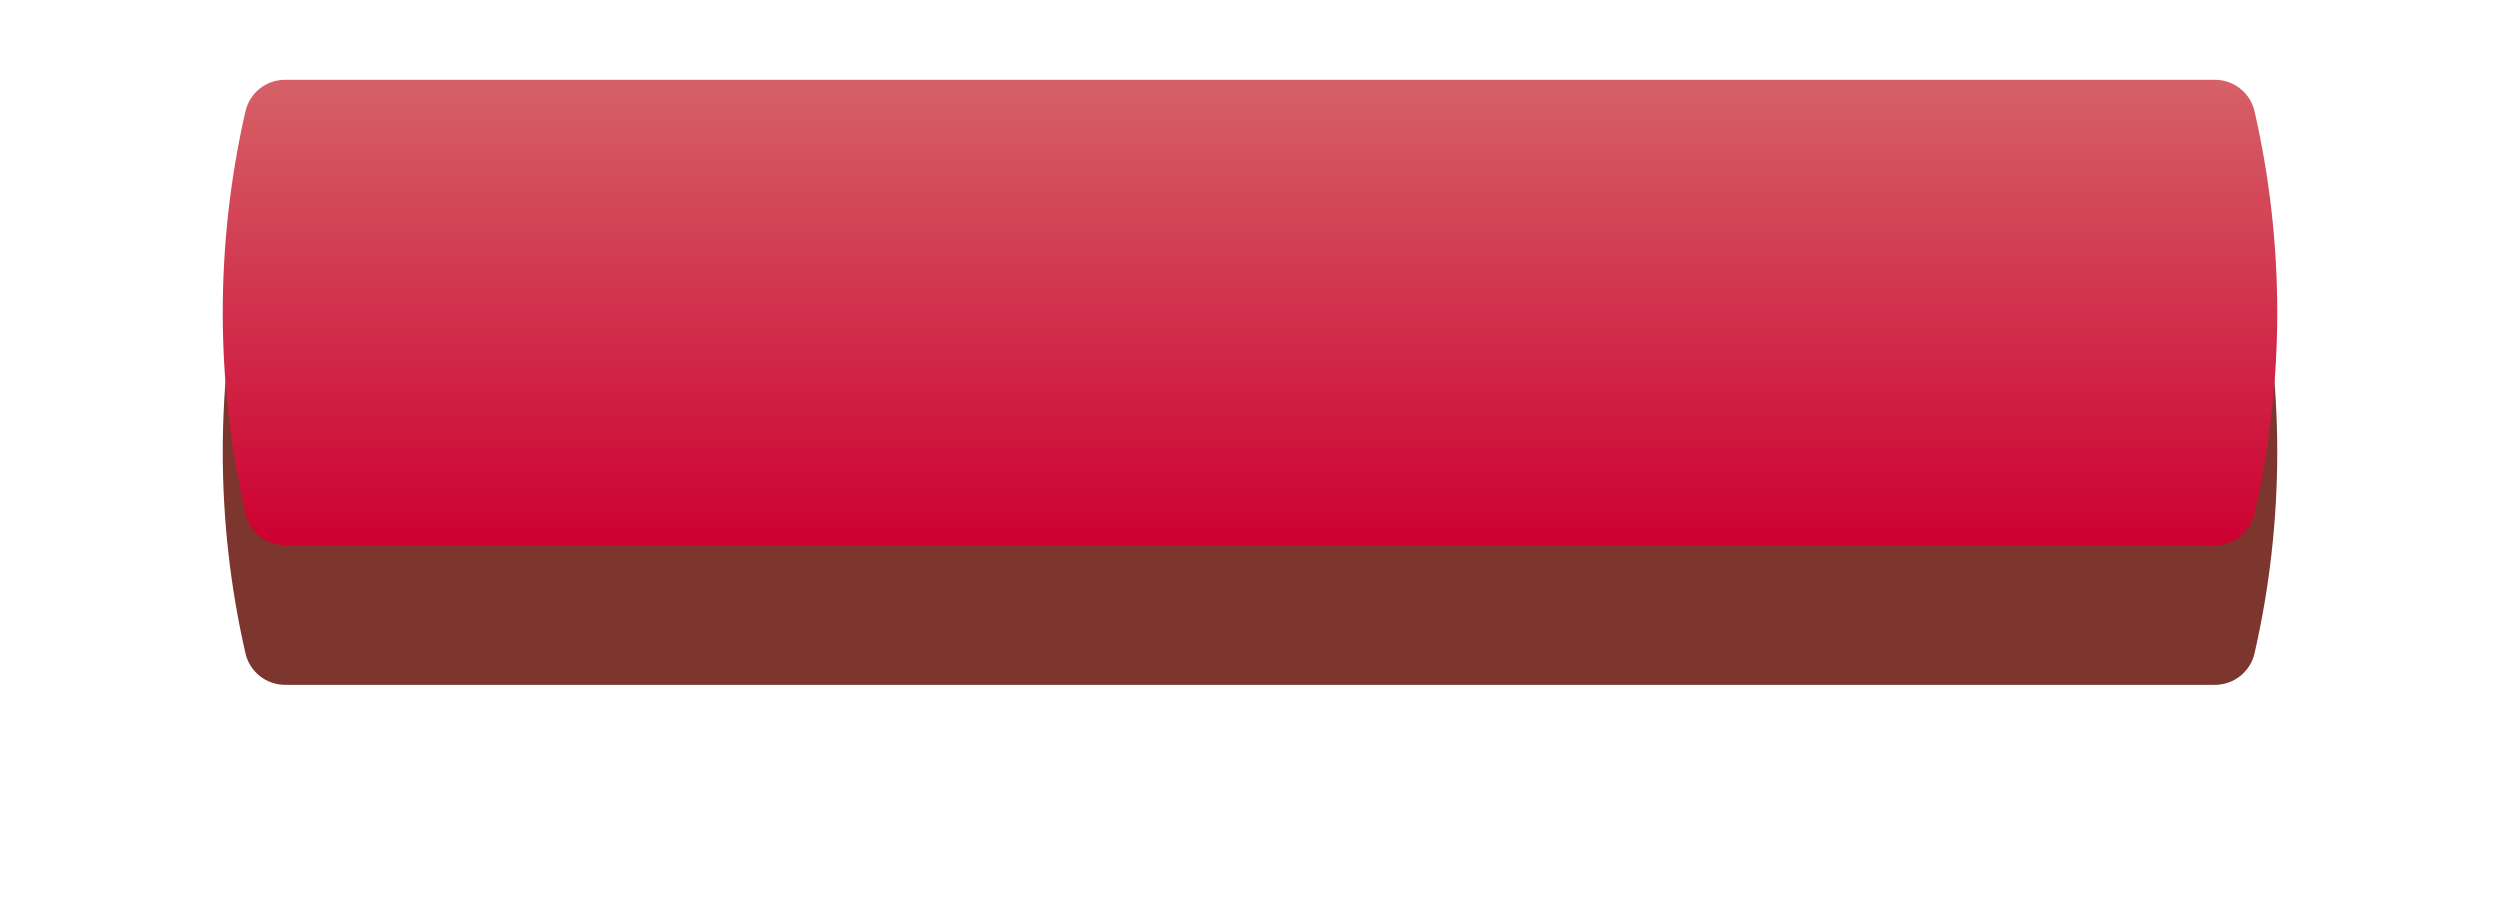
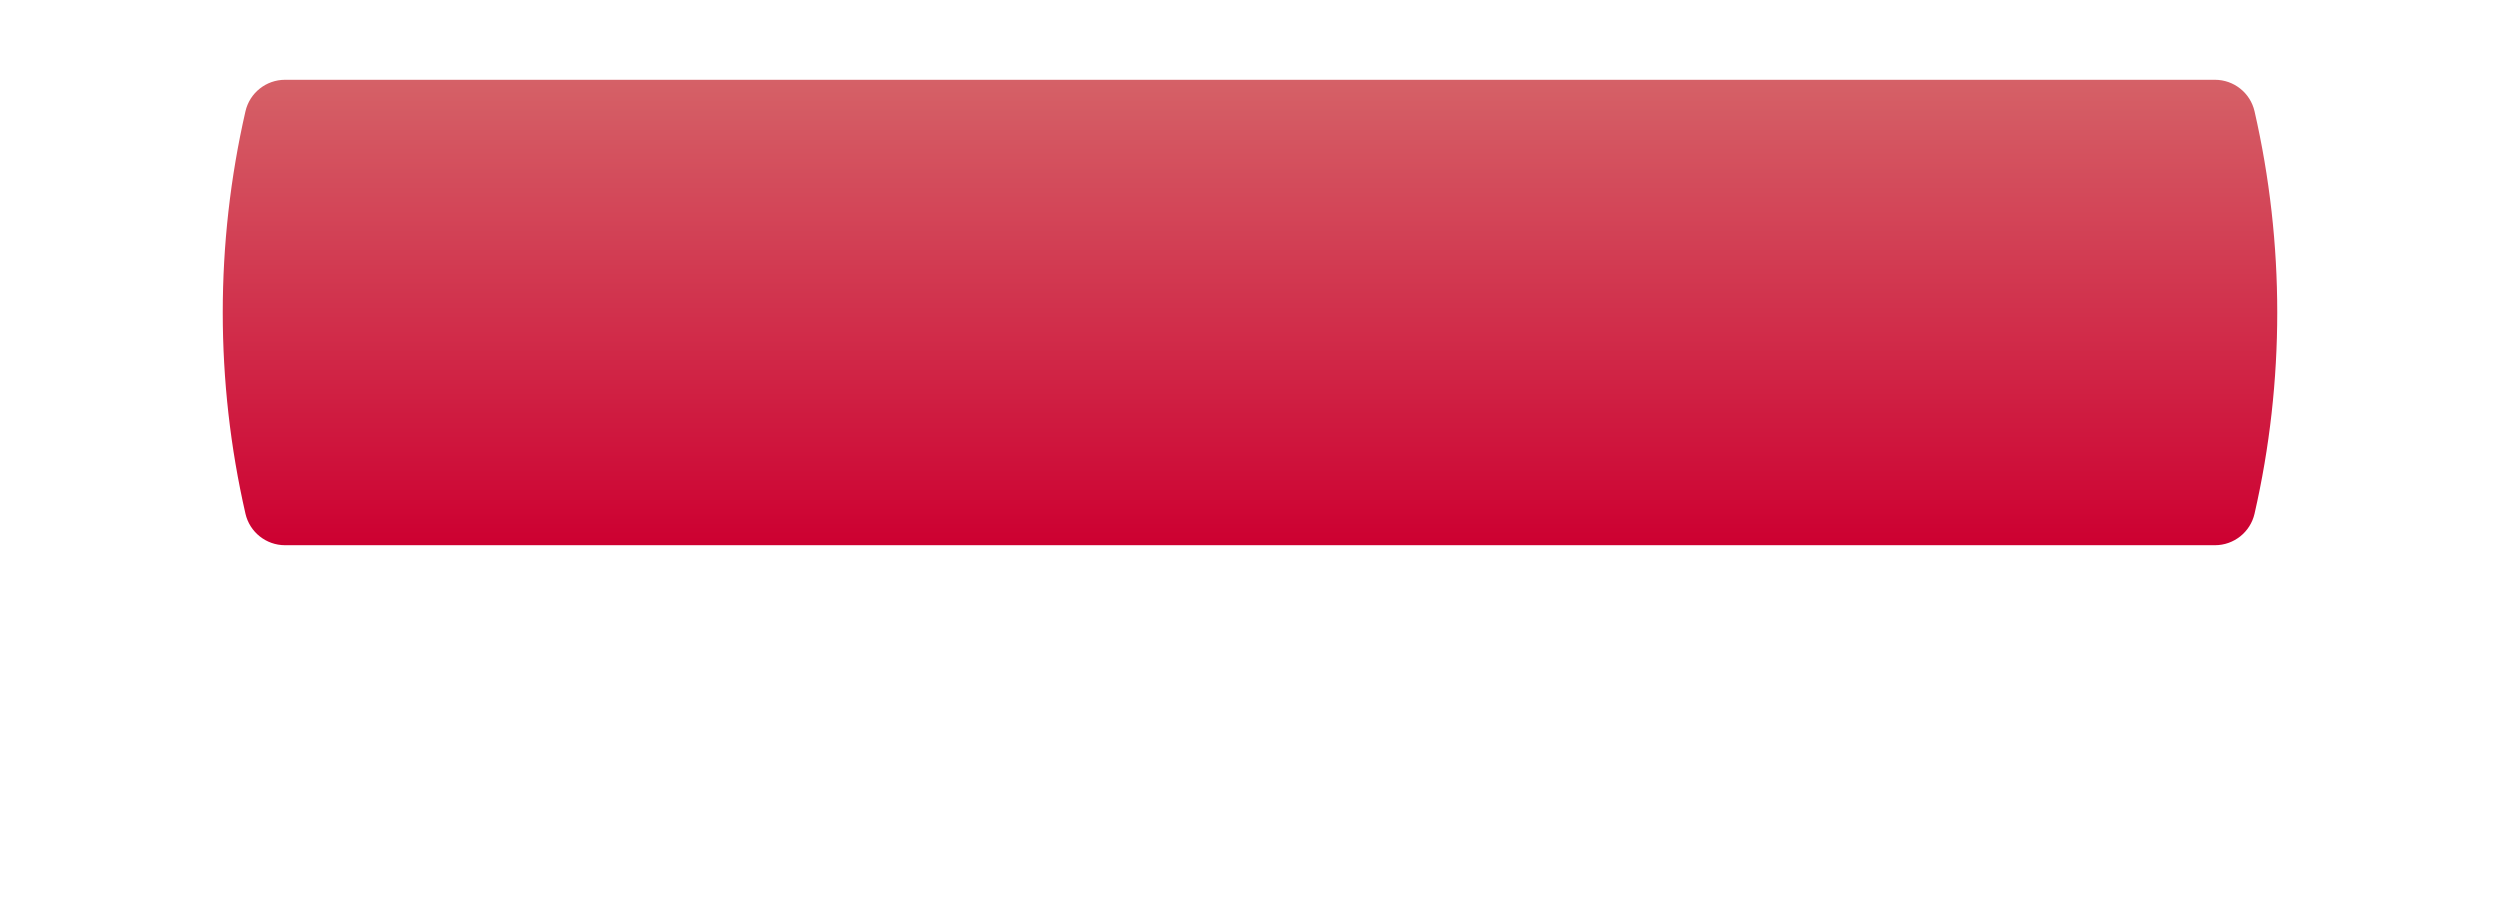
<svg xmlns="http://www.w3.org/2000/svg" width="376" height="136" viewBox="0 0 376 136" fill="none">
  <g filter="url(#filter0_d_29_61)">
-     <path d="M36.915 20.748C37.55 17.97 40.021 16 42.871 16H333.129C335.979 16 338.45 17.97 339.085 20.748V20.748C343.636 40.659 343.636 61.341 339.085 81.252V81.252C338.45 84.03 335.979 86 333.129 86H42.871C40.021 86 37.55 84.03 36.915 81.252V81.252C32.364 61.341 32.364 40.659 36.915 20.748V20.748Z" fill="#7C362D" />
-   </g>
+     </g>
  <g filter="url(#filter1_i_29_61)">
-     <path d="M36.915 16.748C37.55 13.97 40.021 12 42.871 12H333.129C335.979 12 338.45 13.97 339.085 16.748V16.748C343.636 36.659 343.636 57.341 339.085 77.252V77.252C338.45 80.03 335.979 82 333.129 82H42.871C40.021 82 37.55 80.03 36.915 77.252V77.252C32.364 57.341 32.364 36.659 36.915 16.748V16.748Z" fill="url(#paint0_linear_29_61)" />
+     <path d="M36.915 16.748C37.55 13.97 40.021 12 42.871 12H333.129C335.979 12 338.45 13.97 339.085 16.748V16.748C343.636 36.659 343.636 57.341 339.085 77.252C338.45 80.03 335.979 82 333.129 82H42.871C40.021 82 37.55 80.03 36.915 77.252V77.252C32.364 57.341 32.364 36.659 36.915 16.748V16.748Z" fill="url(#paint0_linear_29_61)" />
  </g>
  <defs>
    <filter id="filter0_d_29_61" x="0.501" y="0" width="374.997" height="136" filterUnits="userSpaceOnUse" color-interpolation-filters="sRGB">
      <feFlood flood-opacity="0" result="BackgroundImageFix" />
      <feColorMatrix in="SourceAlpha" type="matrix" values="0 0 0 0 0 0 0 0 0 0 0 0 0 0 0 0 0 0 127 0" result="hardAlpha" />
      <feOffset dy="17" />
      <feGaussianBlur stdDeviation="16.5" />
      <feComposite in2="hardAlpha" operator="out" />
      <feColorMatrix type="matrix" values="0 0 0 0 0.497 0 0 0 0 0.688 0 0 0 0 0.771 0 0 0 0.79 0" />
      <feBlend mode="normal" in2="BackgroundImageFix" result="effect1_dropShadow_29_61" />
      <feBlend mode="normal" in="SourceGraphic" in2="effect1_dropShadow_29_61" result="shape" />
    </filter>
    <filter id="filter1_i_29_61" x="33.501" y="12" width="308.997" height="70" filterUnits="userSpaceOnUse" color-interpolation-filters="sRGB">
      <feFlood flood-opacity="0" result="BackgroundImageFix" />
      <feBlend mode="normal" in="SourceGraphic" in2="BackgroundImageFix" result="shape" />
      <feColorMatrix in="SourceAlpha" type="matrix" values="0 0 0 0 0 0 0 0 0 0 0 0 0 0 0 0 0 0 127 0" result="hardAlpha" />
      <feOffset />
      <feGaussianBlur stdDeviation="1.5" />
      <feComposite in2="hardAlpha" operator="arithmetic" k2="-1" k3="1" />
      <feColorMatrix type="matrix" values="0 0 0 0 0.95 0 0 0 0 0.814 0 0 0 0 0.821 0 0 0 0.74 0" />
      <feBlend mode="normal" in2="shape" result="effect1_innerShadow_29_61" />
    </filter>
    <linearGradient id="paint0_linear_29_61" x1="188" y1="12" x2="188" y2="82" gradientUnits="userSpaceOnUse">
      <stop stop-color="#D56167" />
      <stop offset="1" stop-color="#CD0031" />
    </linearGradient>
  </defs>
</svg>